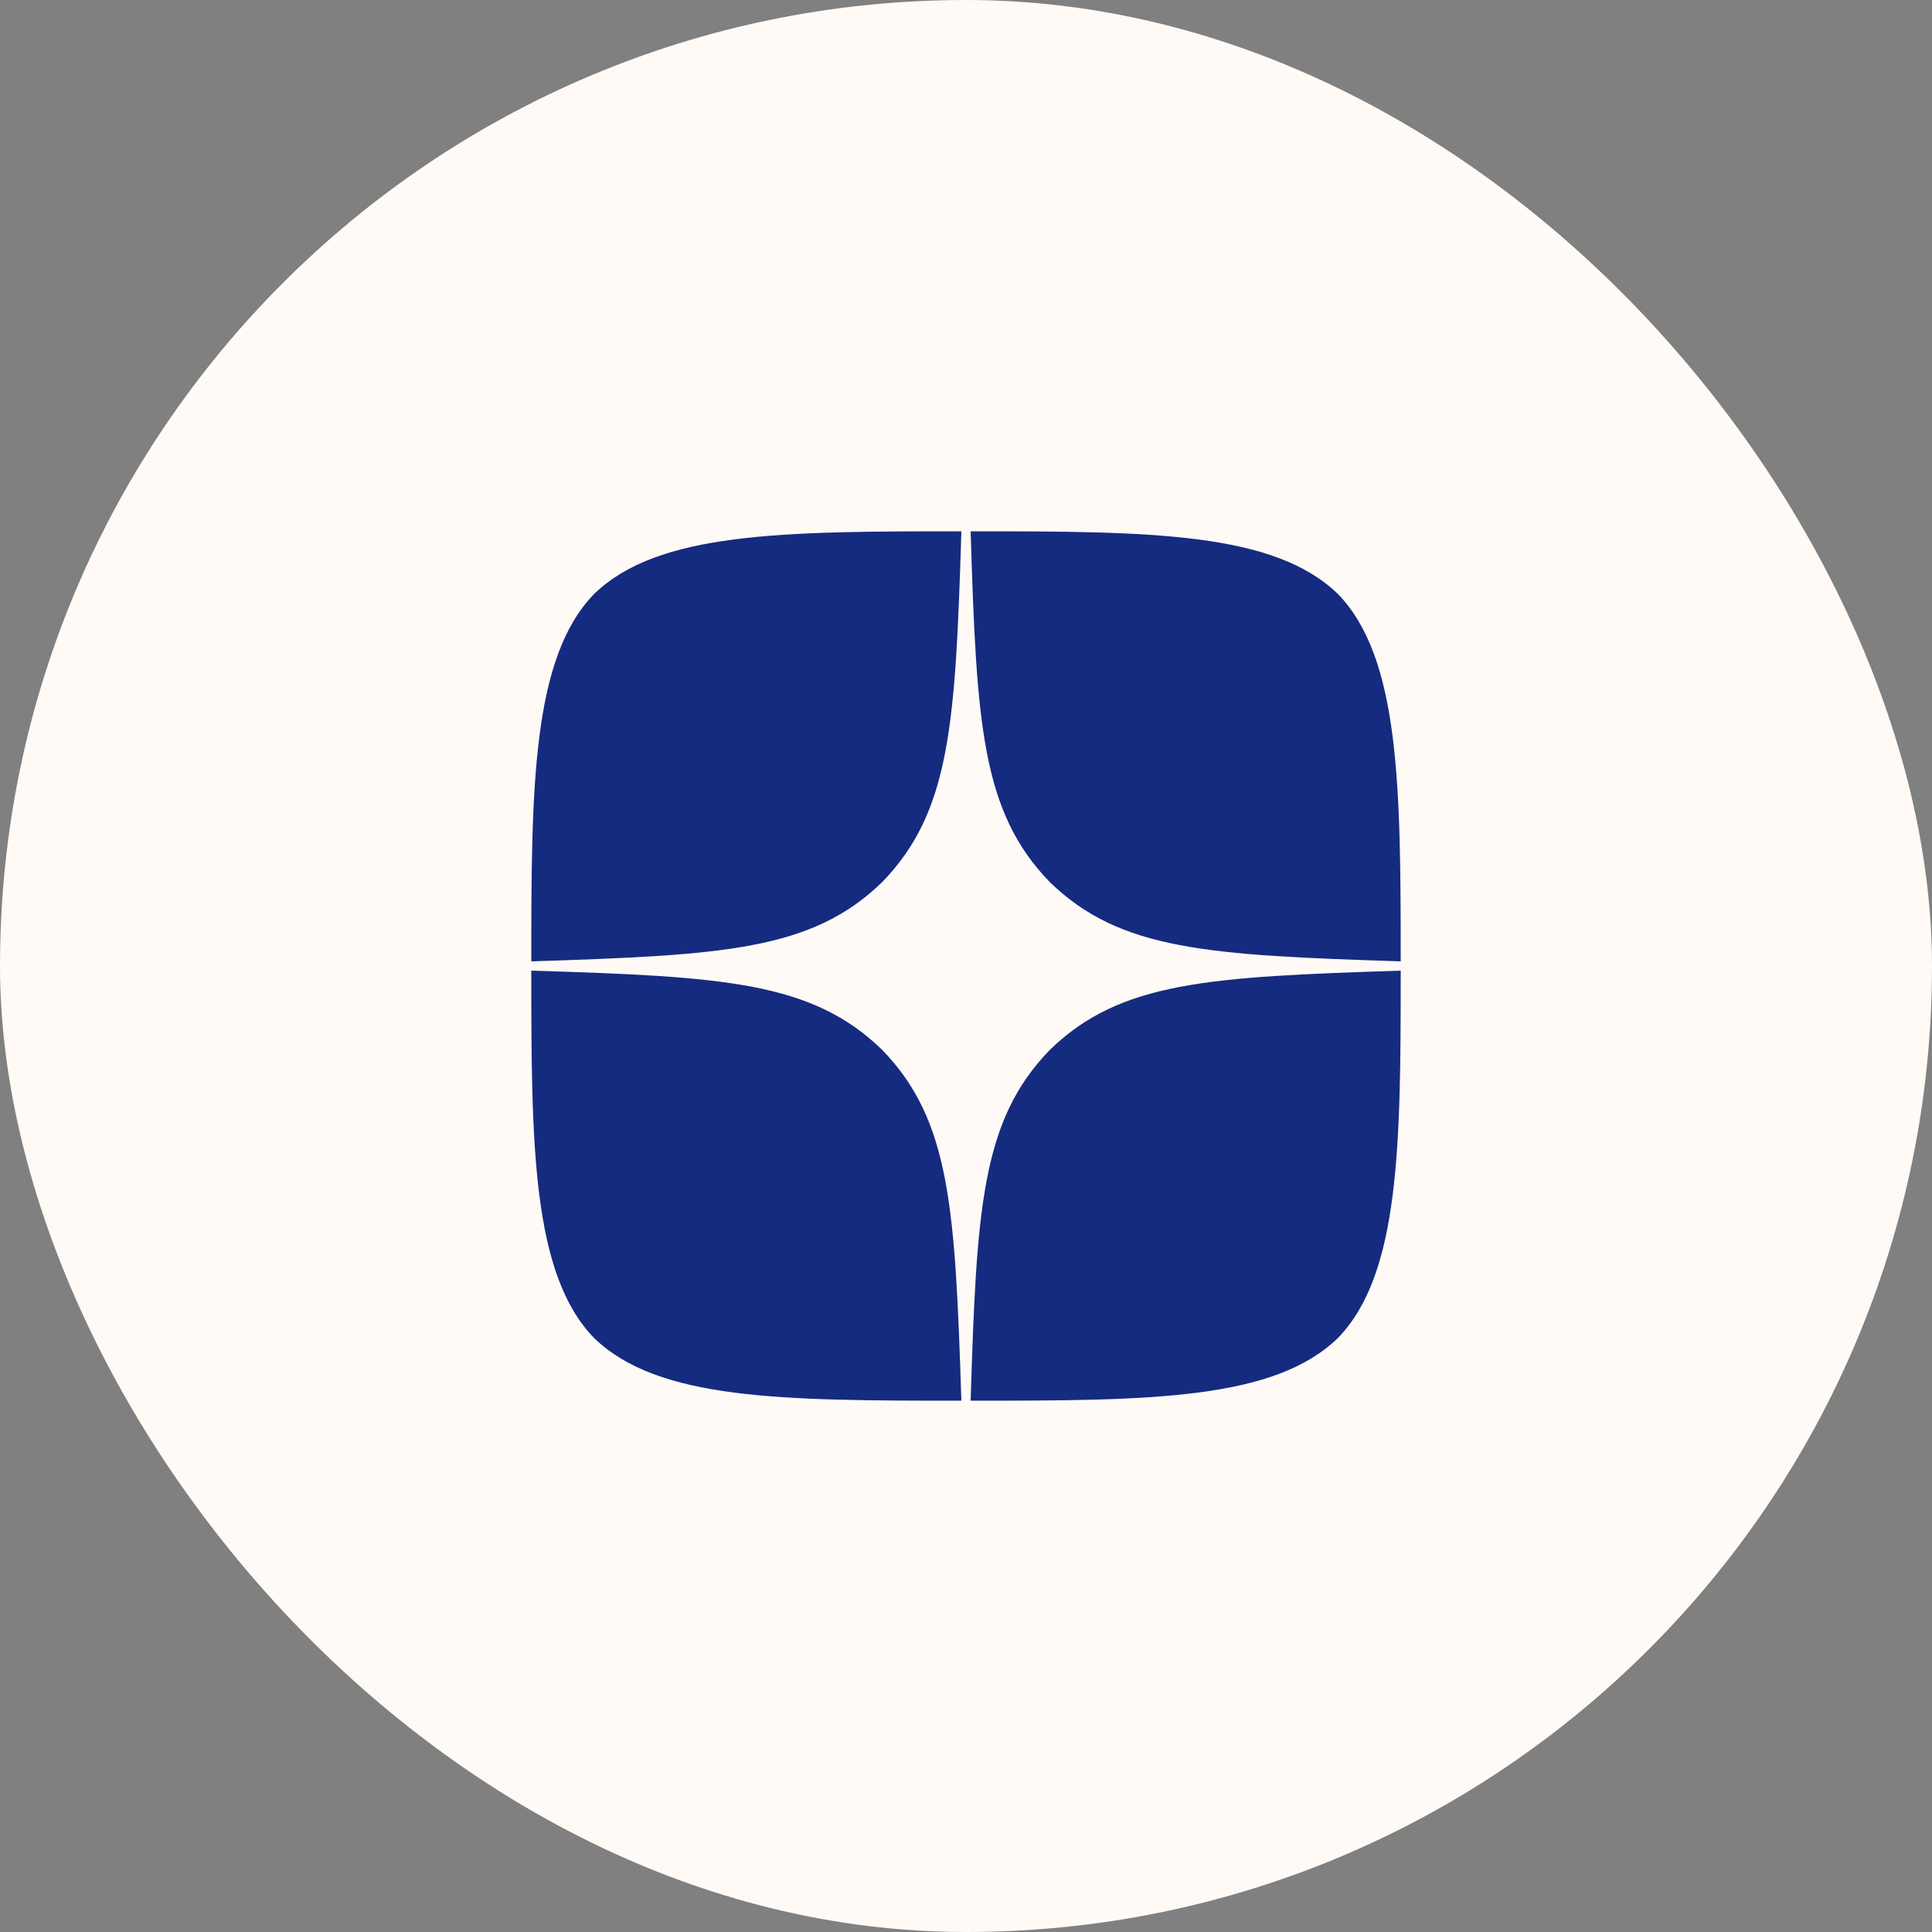
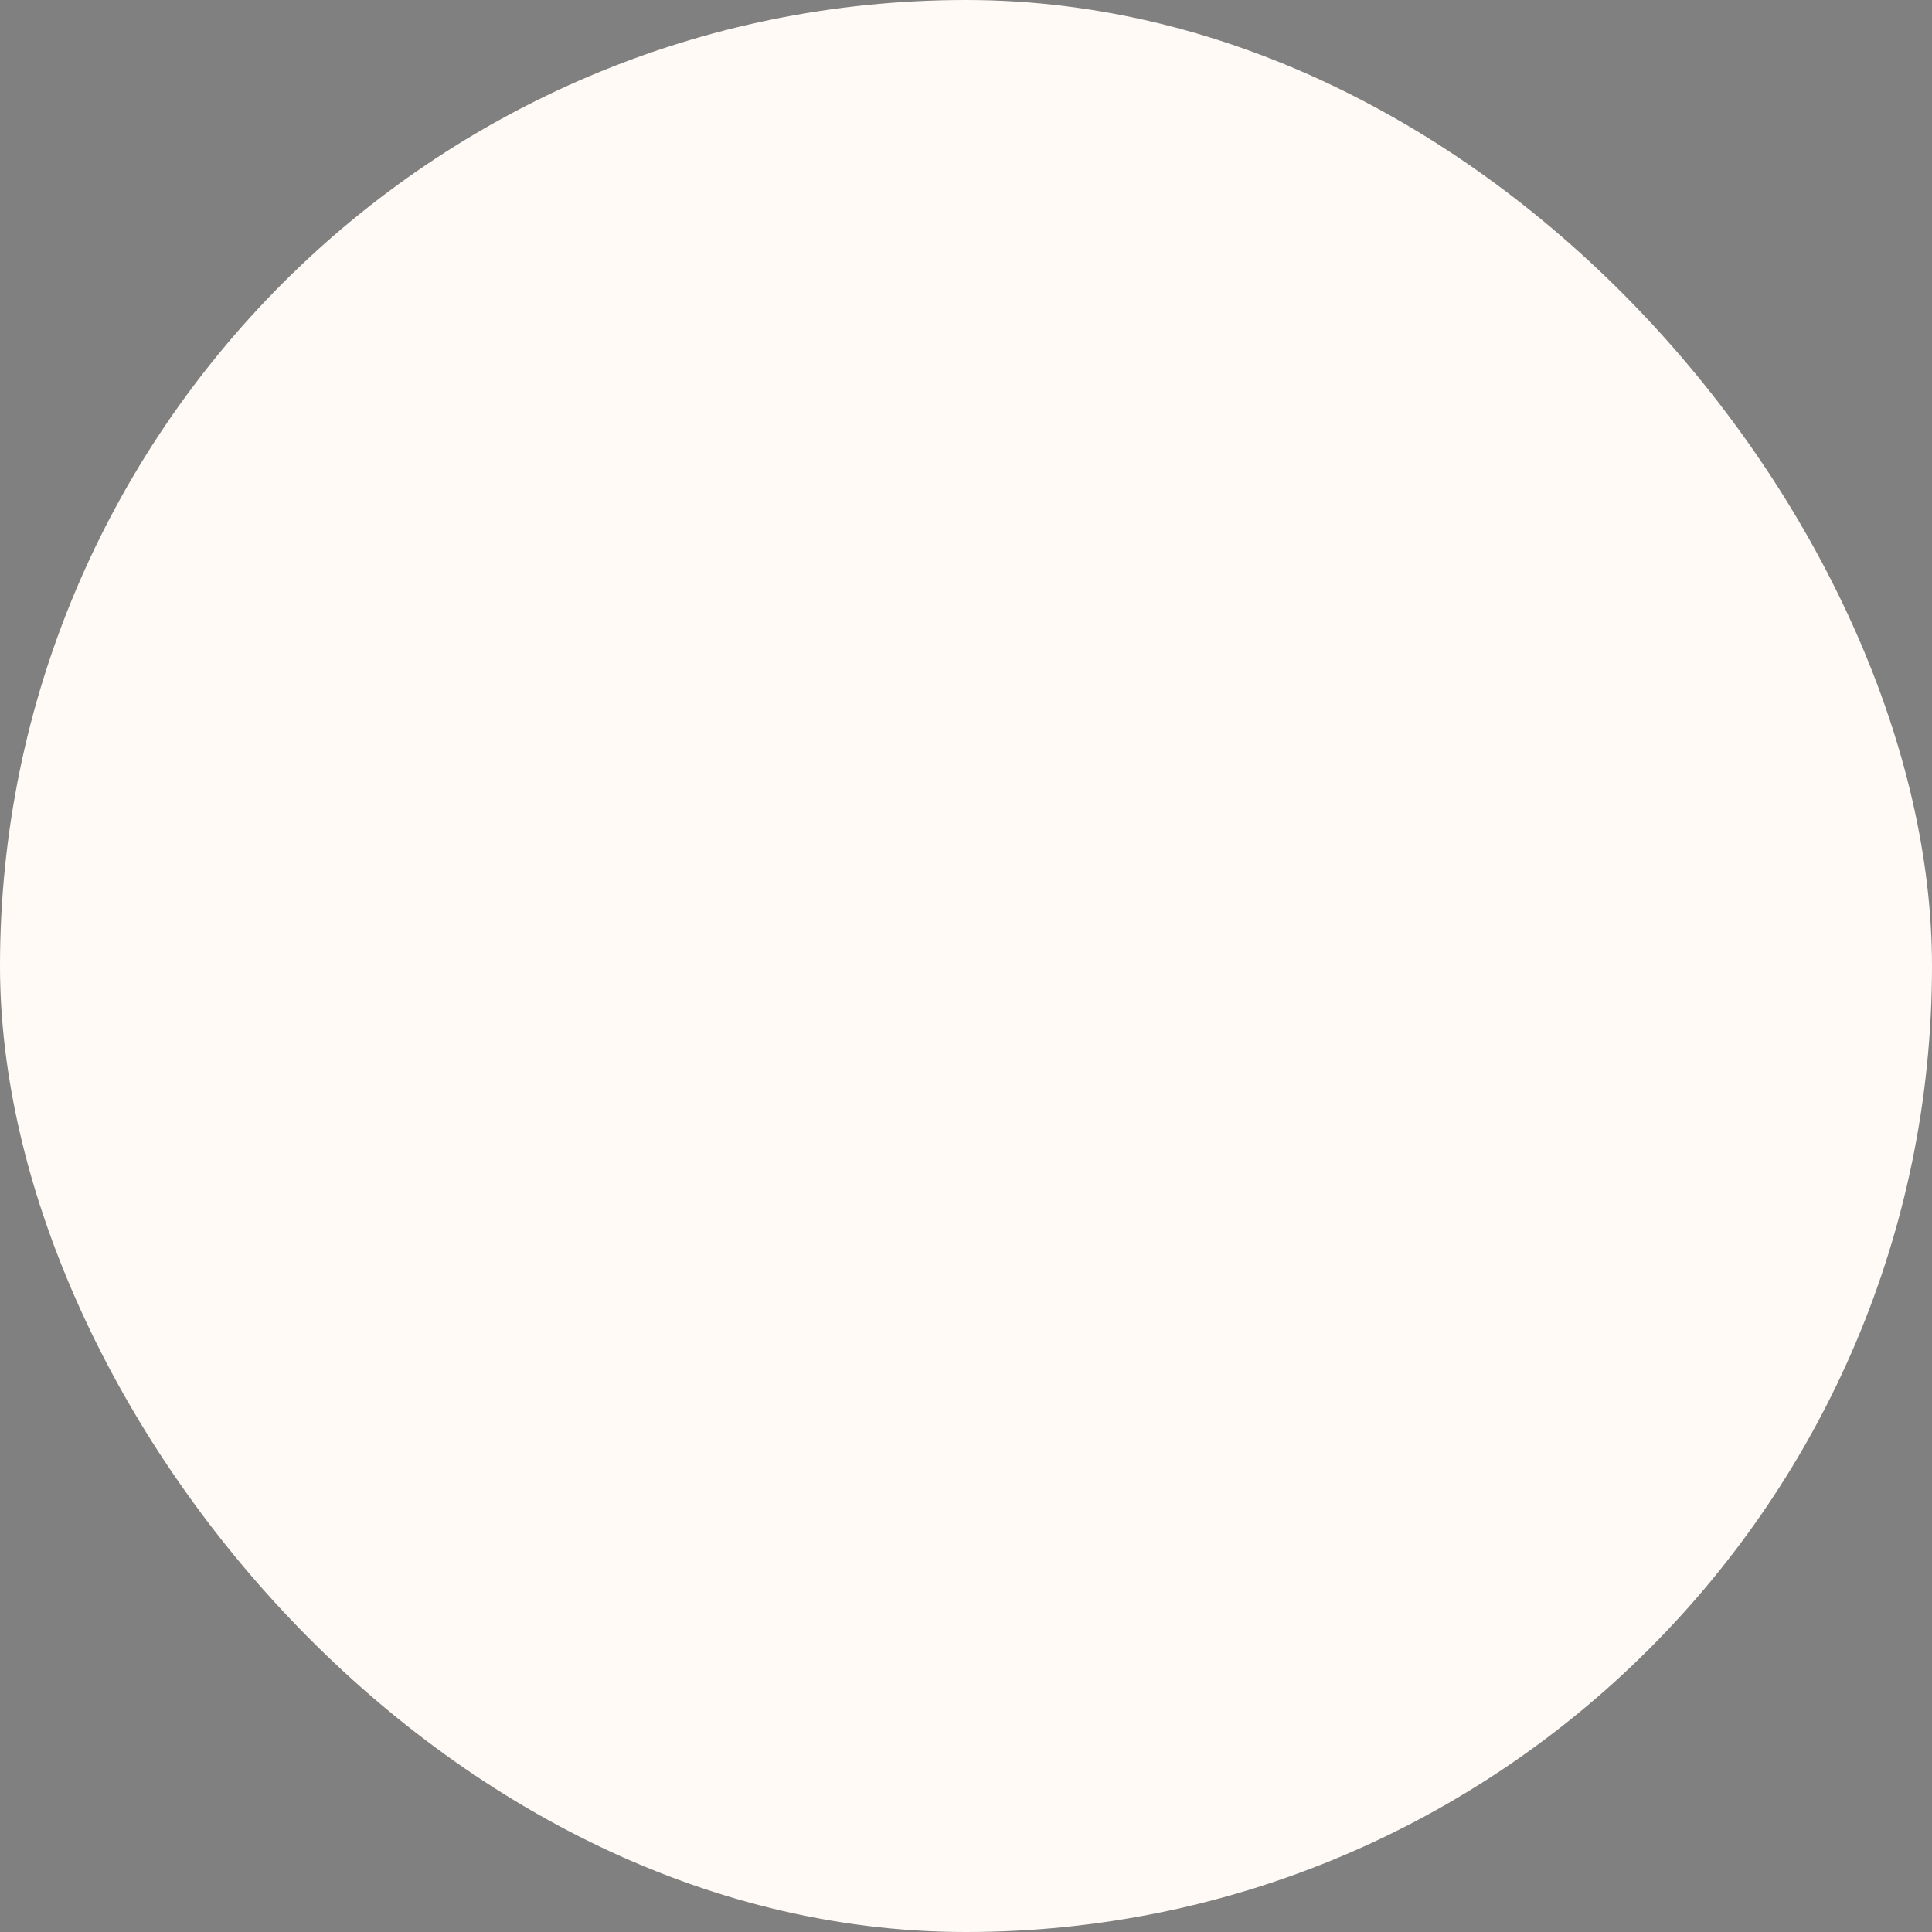
<svg xmlns="http://www.w3.org/2000/svg" width="40" height="40" viewBox="0 0 40 40" fill="none">
  <rect x="0" y="0" width="40" height="40" fill="#808080" stroke="none" />
  <rect width="40" height="40" rx="20" fill="#FFFAF5" />
  <g clip-path="url(#clip0_707_5570)">
-     <path d="M21.736 21.736C20.321 23.195 20.219 25.014 20.096 29C23.812 29 26.377 28.987 27.701 27.701C28.987 26.377 29 23.69 29 20.096C25.014 20.225 23.195 20.321 21.736 21.736ZM11 20.096C11 23.69 11.013 26.377 12.299 27.701C13.623 28.987 16.188 29 19.904 29C19.775 25.014 19.679 23.195 18.264 21.736C16.805 20.321 14.986 20.219 11 20.096ZM19.904 11C16.194 11 13.623 11.013 12.299 12.299C11.013 13.623 11 16.31 11 19.904C14.986 19.775 16.805 19.679 18.264 18.264C19.679 16.805 19.781 14.986 19.904 11ZM21.736 18.264C20.321 16.805 20.219 14.986 20.096 11C23.812 11 26.377 11.013 27.701 12.299C28.987 13.623 29 16.31 29 19.904C25.014 19.775 23.195 19.679 21.736 18.264Z" fill="#152B80" />
-   </g>
+     </g>
  <defs>
    <clipPath id="clip0_707_5570">
      <rect width="18" height="18" fill="white" transform="translate(11 11)" />
    </clipPath>
  </defs>
</svg>